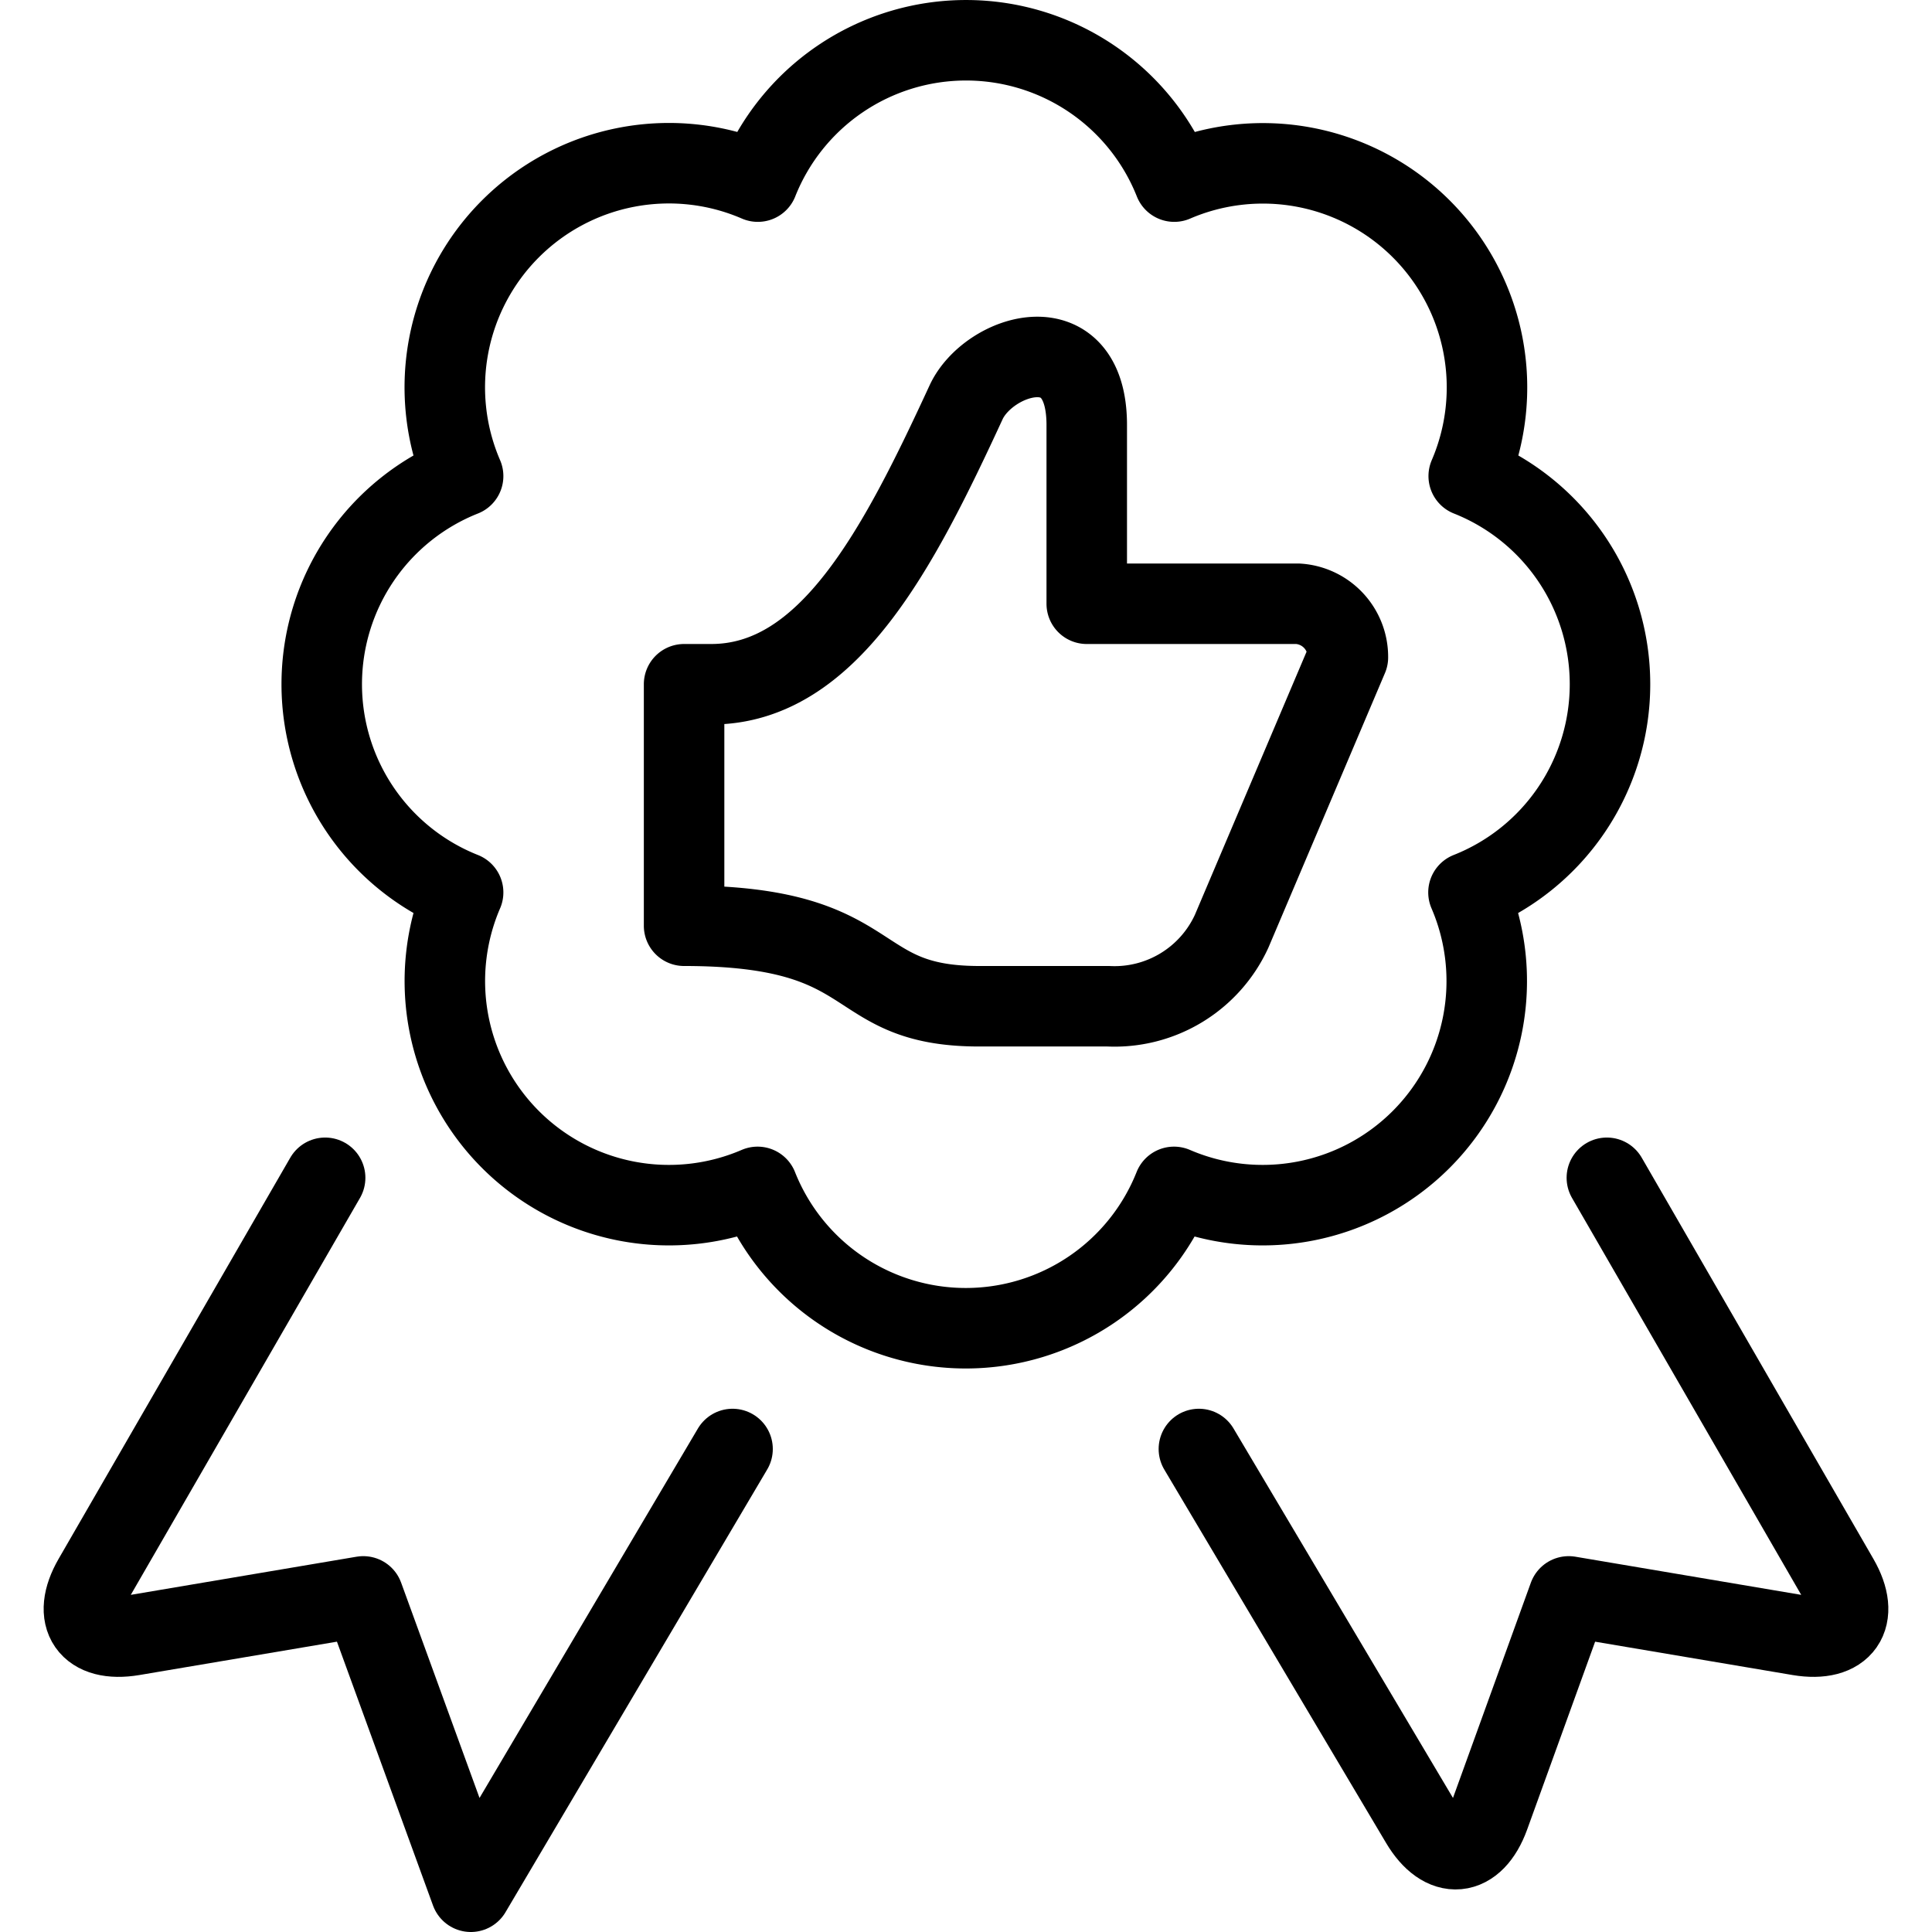
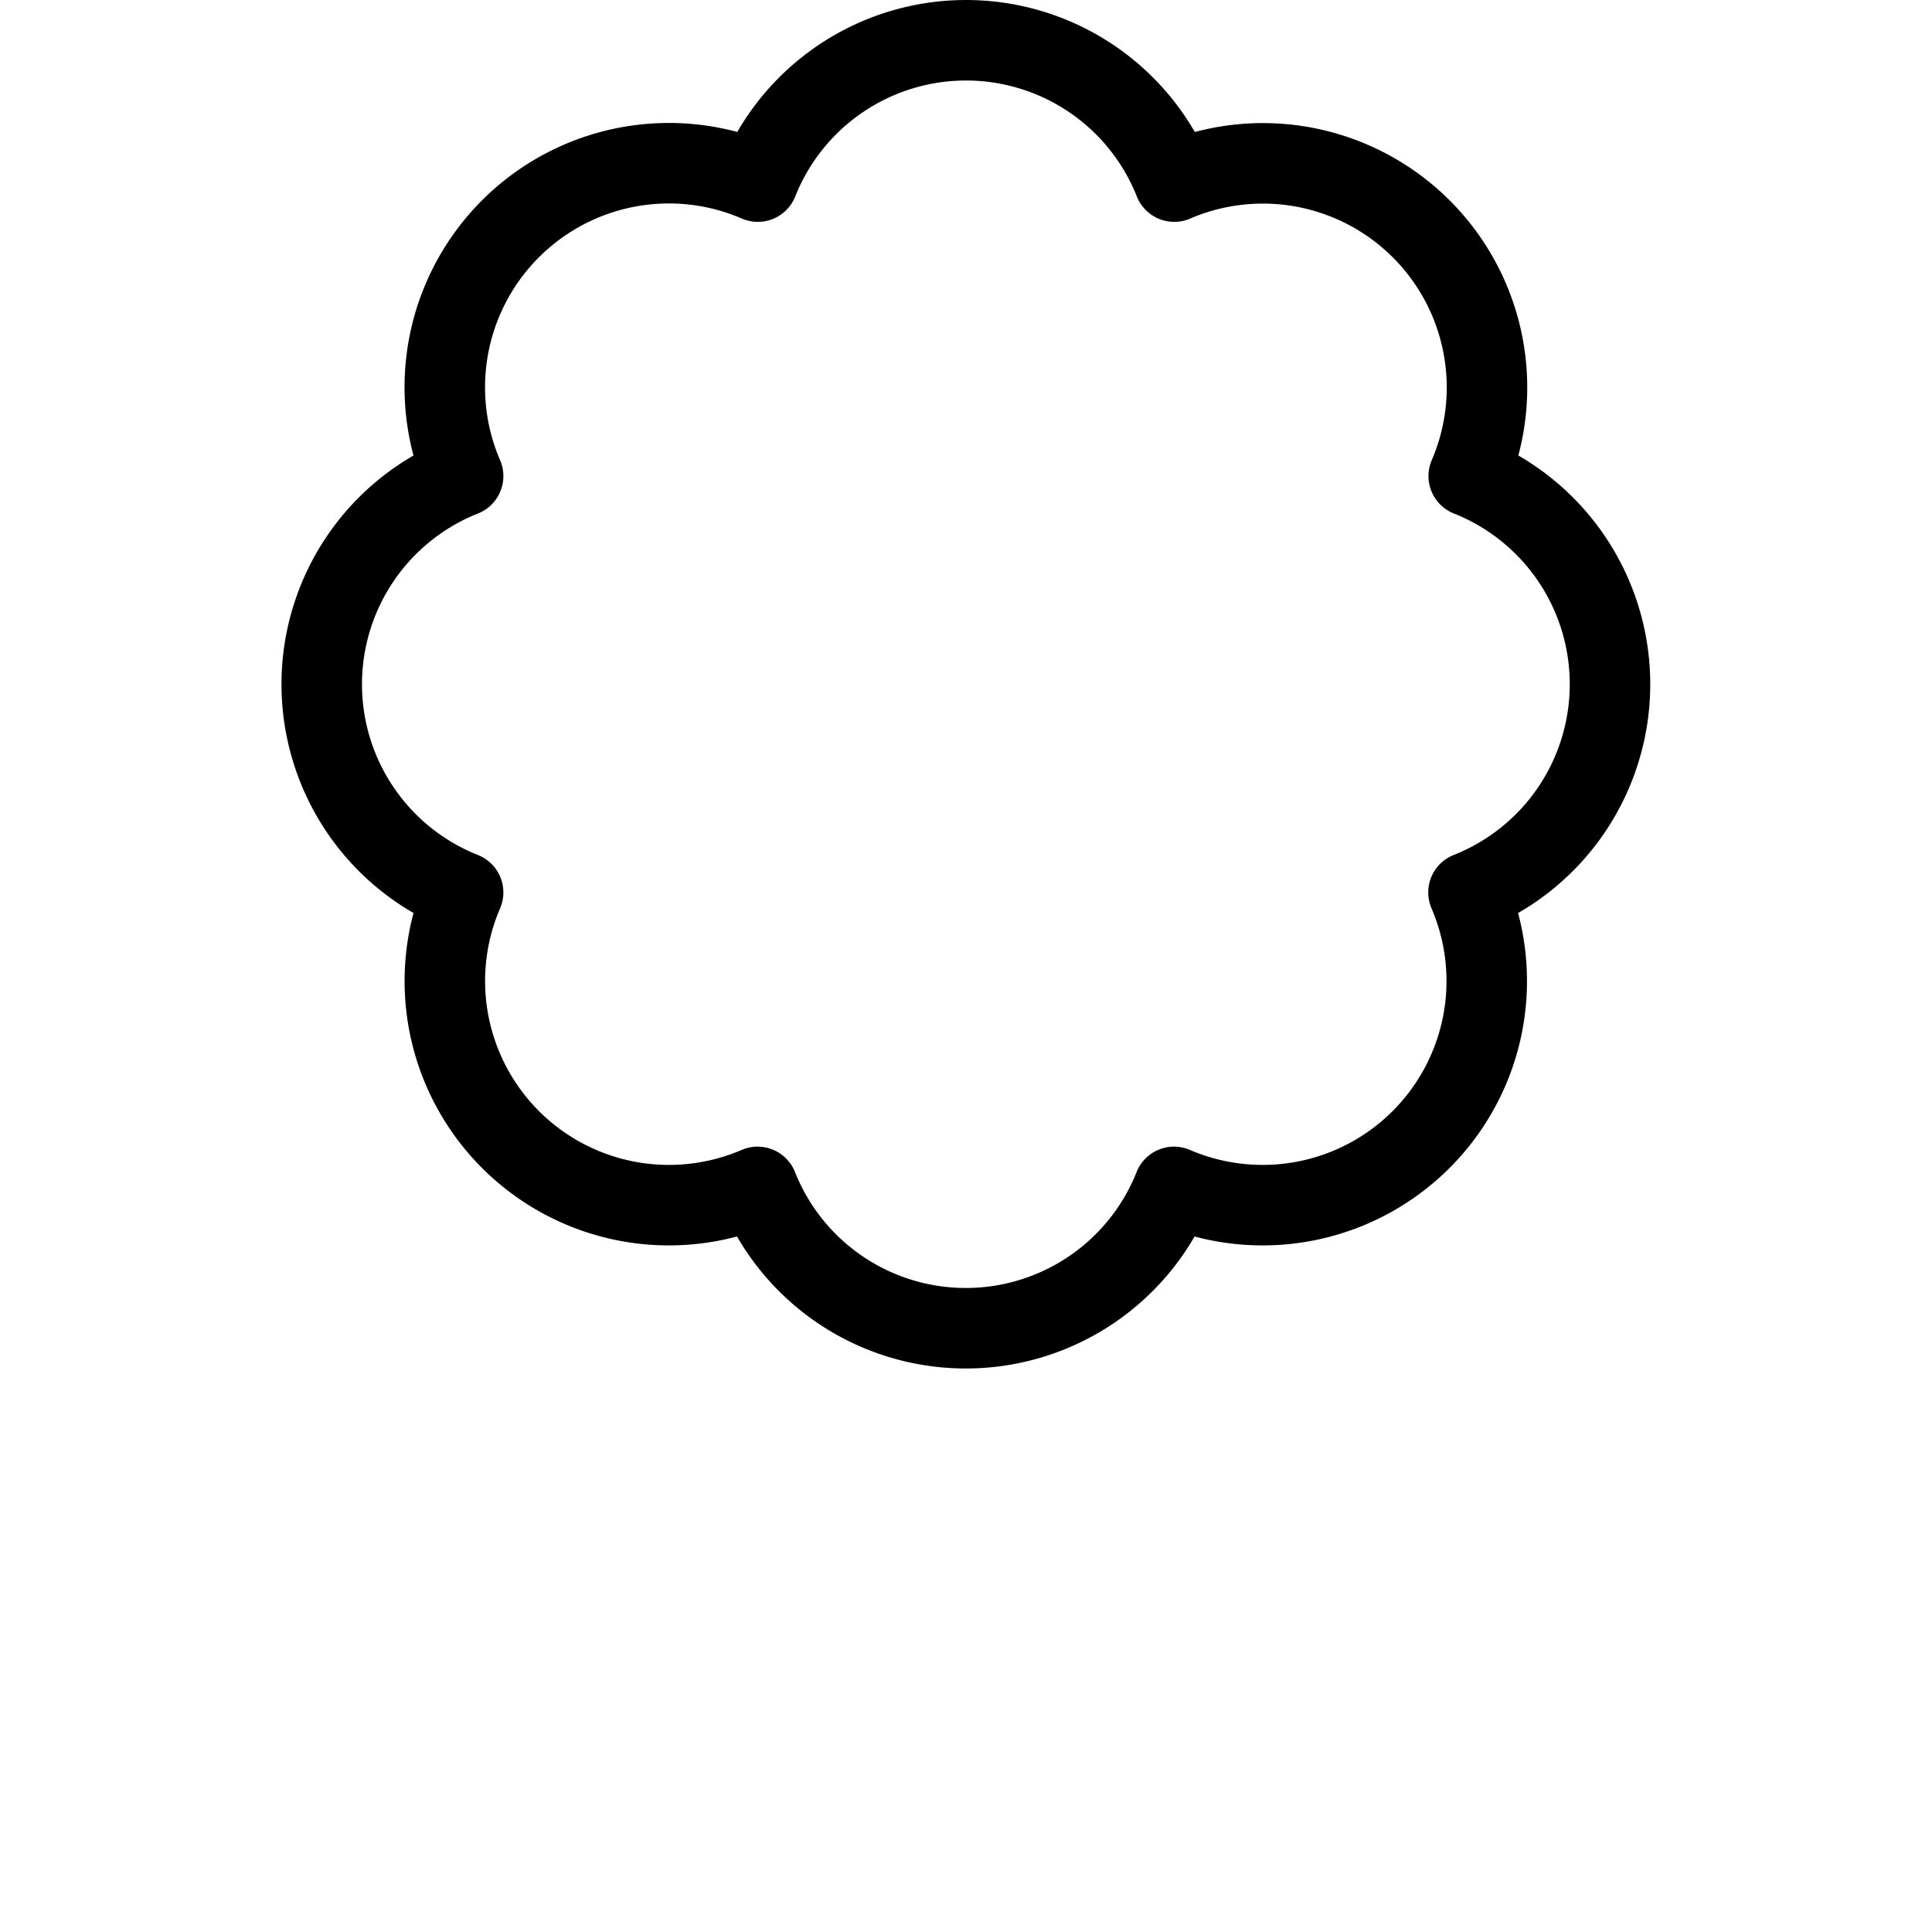
<svg xmlns="http://www.w3.org/2000/svg" viewBox="0 0 24 24">
  <g transform="matrix(1,0,0,1,0,0)">
-     <path d="M15.3,11.568a1.6,1.6,0,0,1-1.531.932H12.164c-1.664,0-1.166-1-3.666-1v-3h.337C10.291,8.5,11.159,6.821,12,5c.275-.6,1.5-1,1.5.28V7.5h2.62a.661.661,0,0,1,.624.666Z" fill="none" stroke="#000000" stroke-linecap="round" stroke-linejoin="round" />
-     <path d="M19.961,14.631l2.878,4.984c.275.476.056.791-.487.7l-2.865-.484L18.5,22.559c-.188.517-.571.553-.852.079L14.893,18" fill="none" stroke="#000000" stroke-linecap="round" stroke-linejoin="round" />
-     <path d="M4.039,14.631,1.161,19.615c-.275.476-.056.791.487.7l2.865-.484L5.849,23.5,9.1,18" fill="none" stroke="#000000" stroke-linecap="round" stroke-linejoin="round" />
    <path d="M20,8.5a2.781,2.781,0,0,0-1.755-2.586,2.784,2.784,0,0,0-3.658-3.658,2.783,2.783,0,0,0-5.173,0A2.784,2.784,0,0,0,5.753,5.914a2.782,2.782,0,0,0,0,5.172,2.784,2.784,0,0,0,3.658,3.658,2.783,2.783,0,0,0,5.173,0,2.784,2.784,0,0,0,3.658-3.658A2.781,2.781,0,0,0,20,8.5Z" fill="none" stroke="#000000" stroke-linecap="round" stroke-linejoin="round" />
  </g>
</svg>